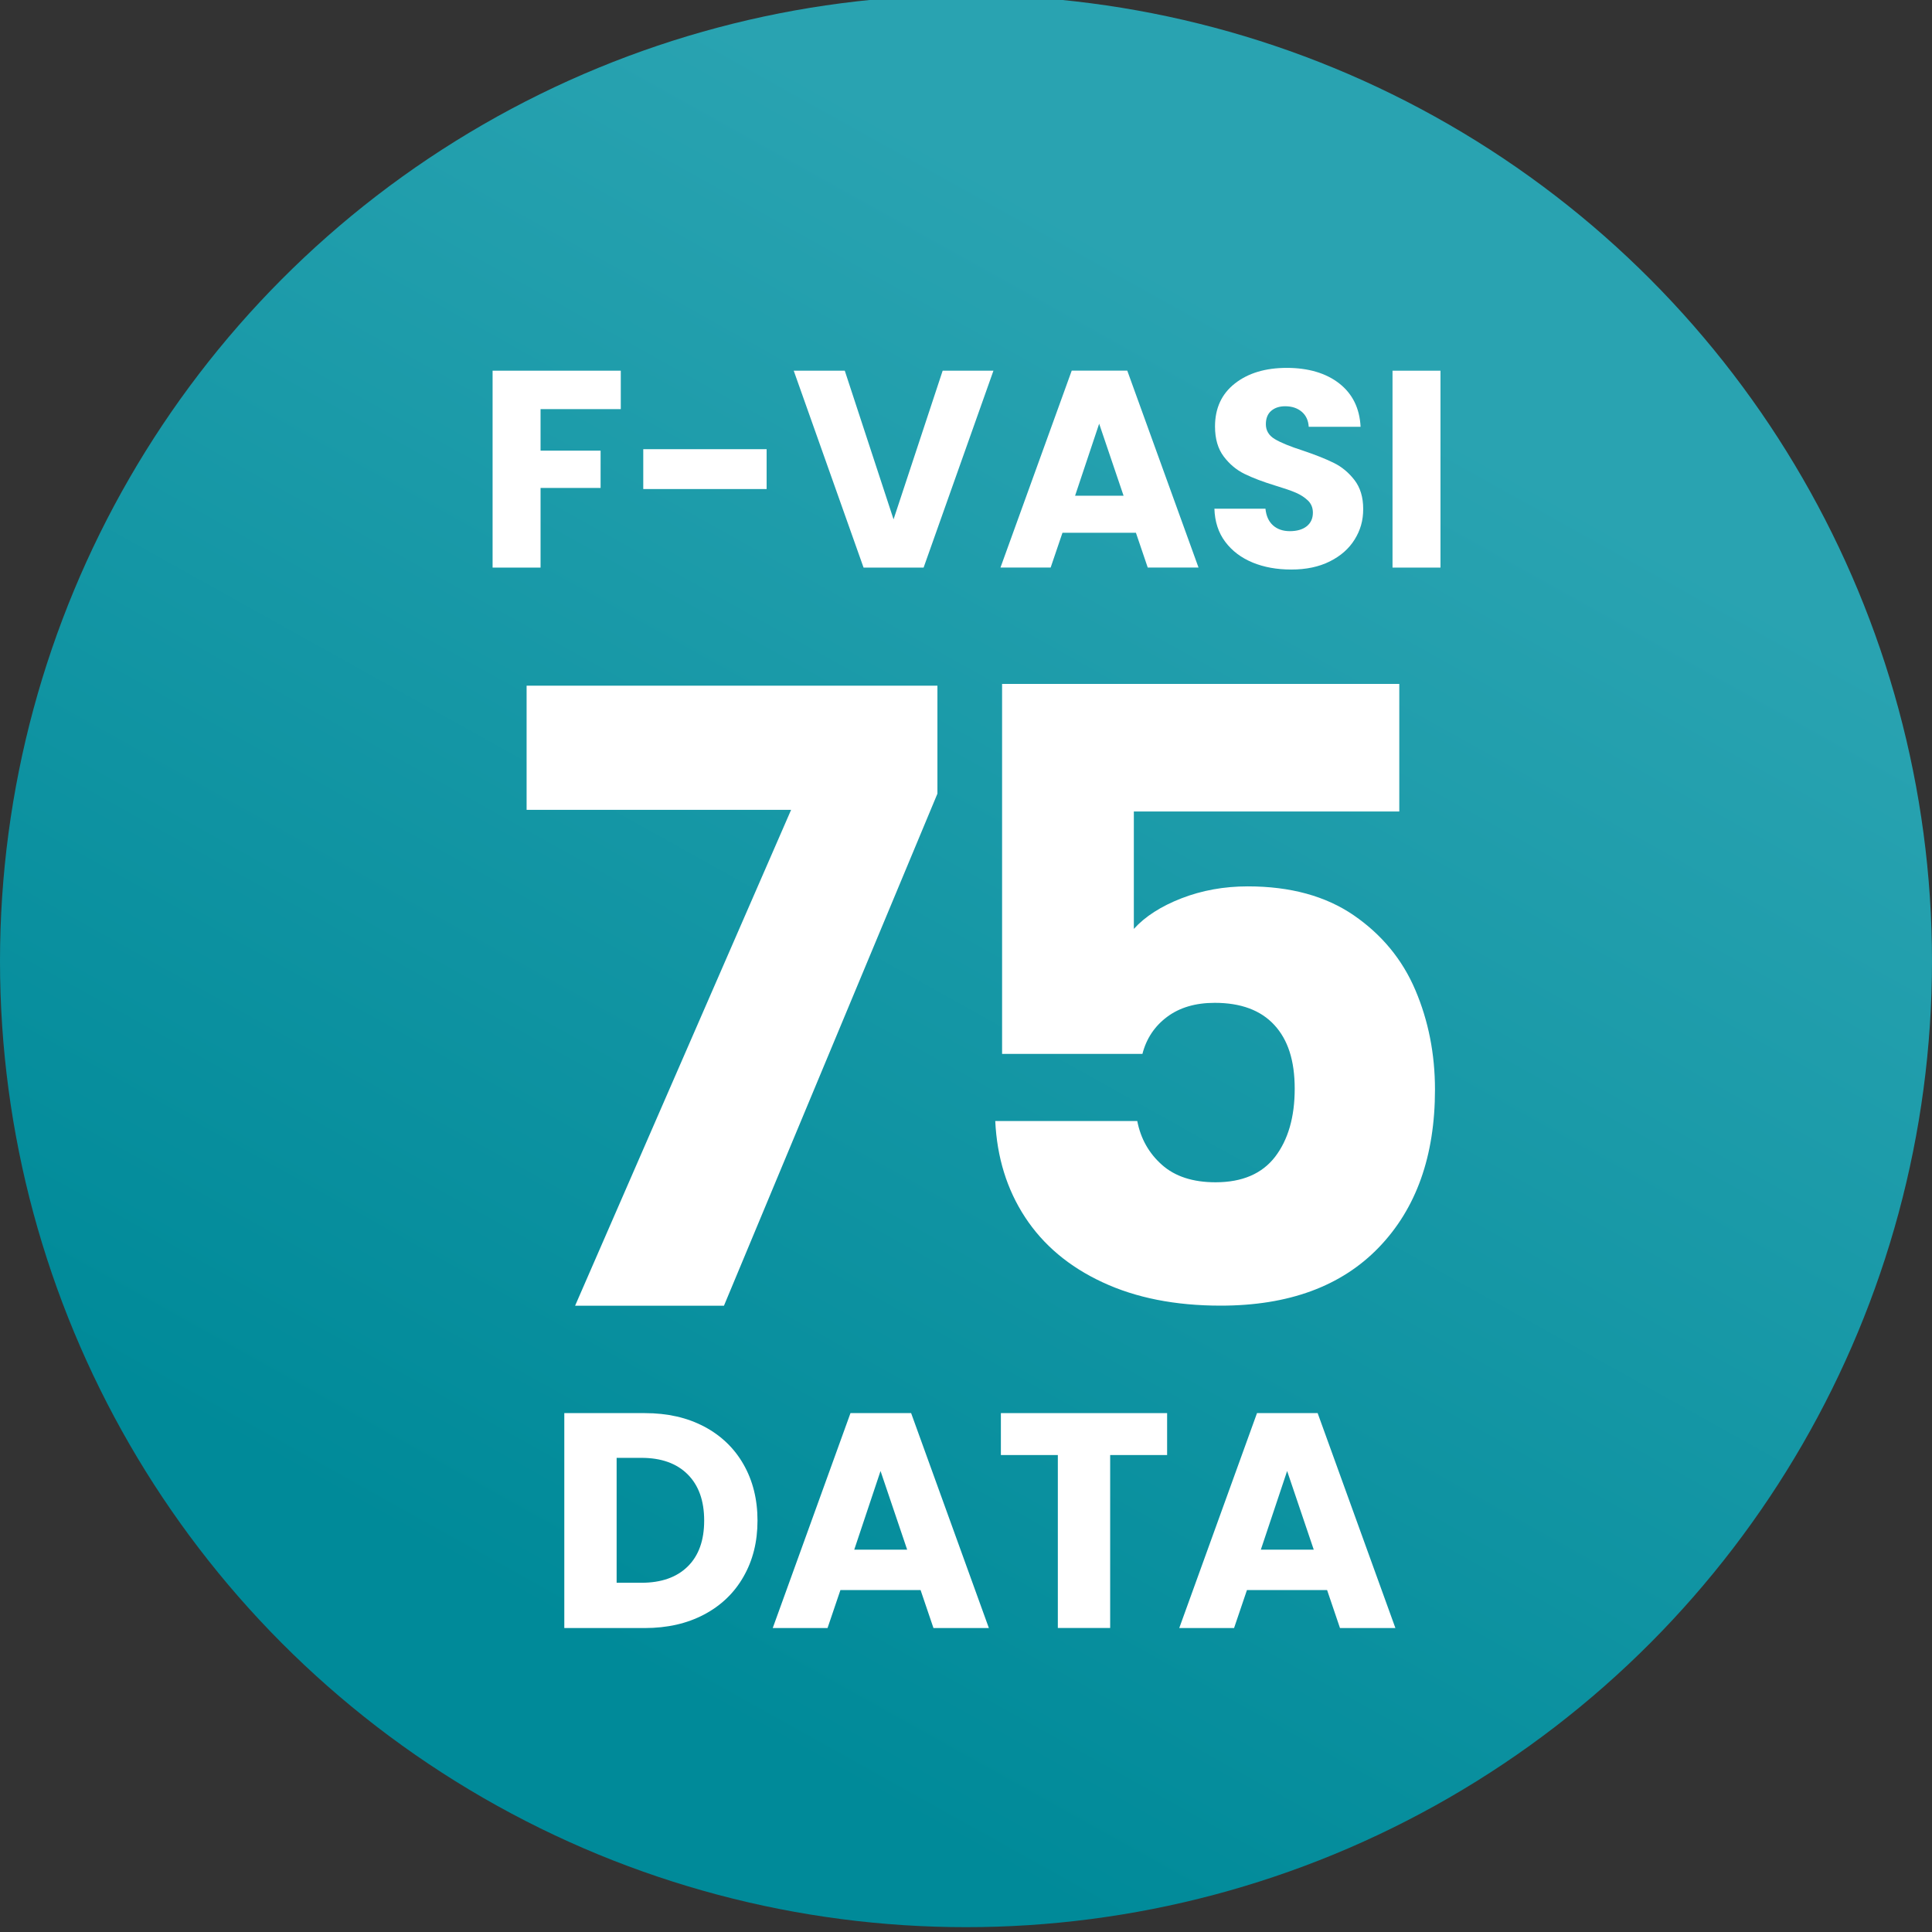
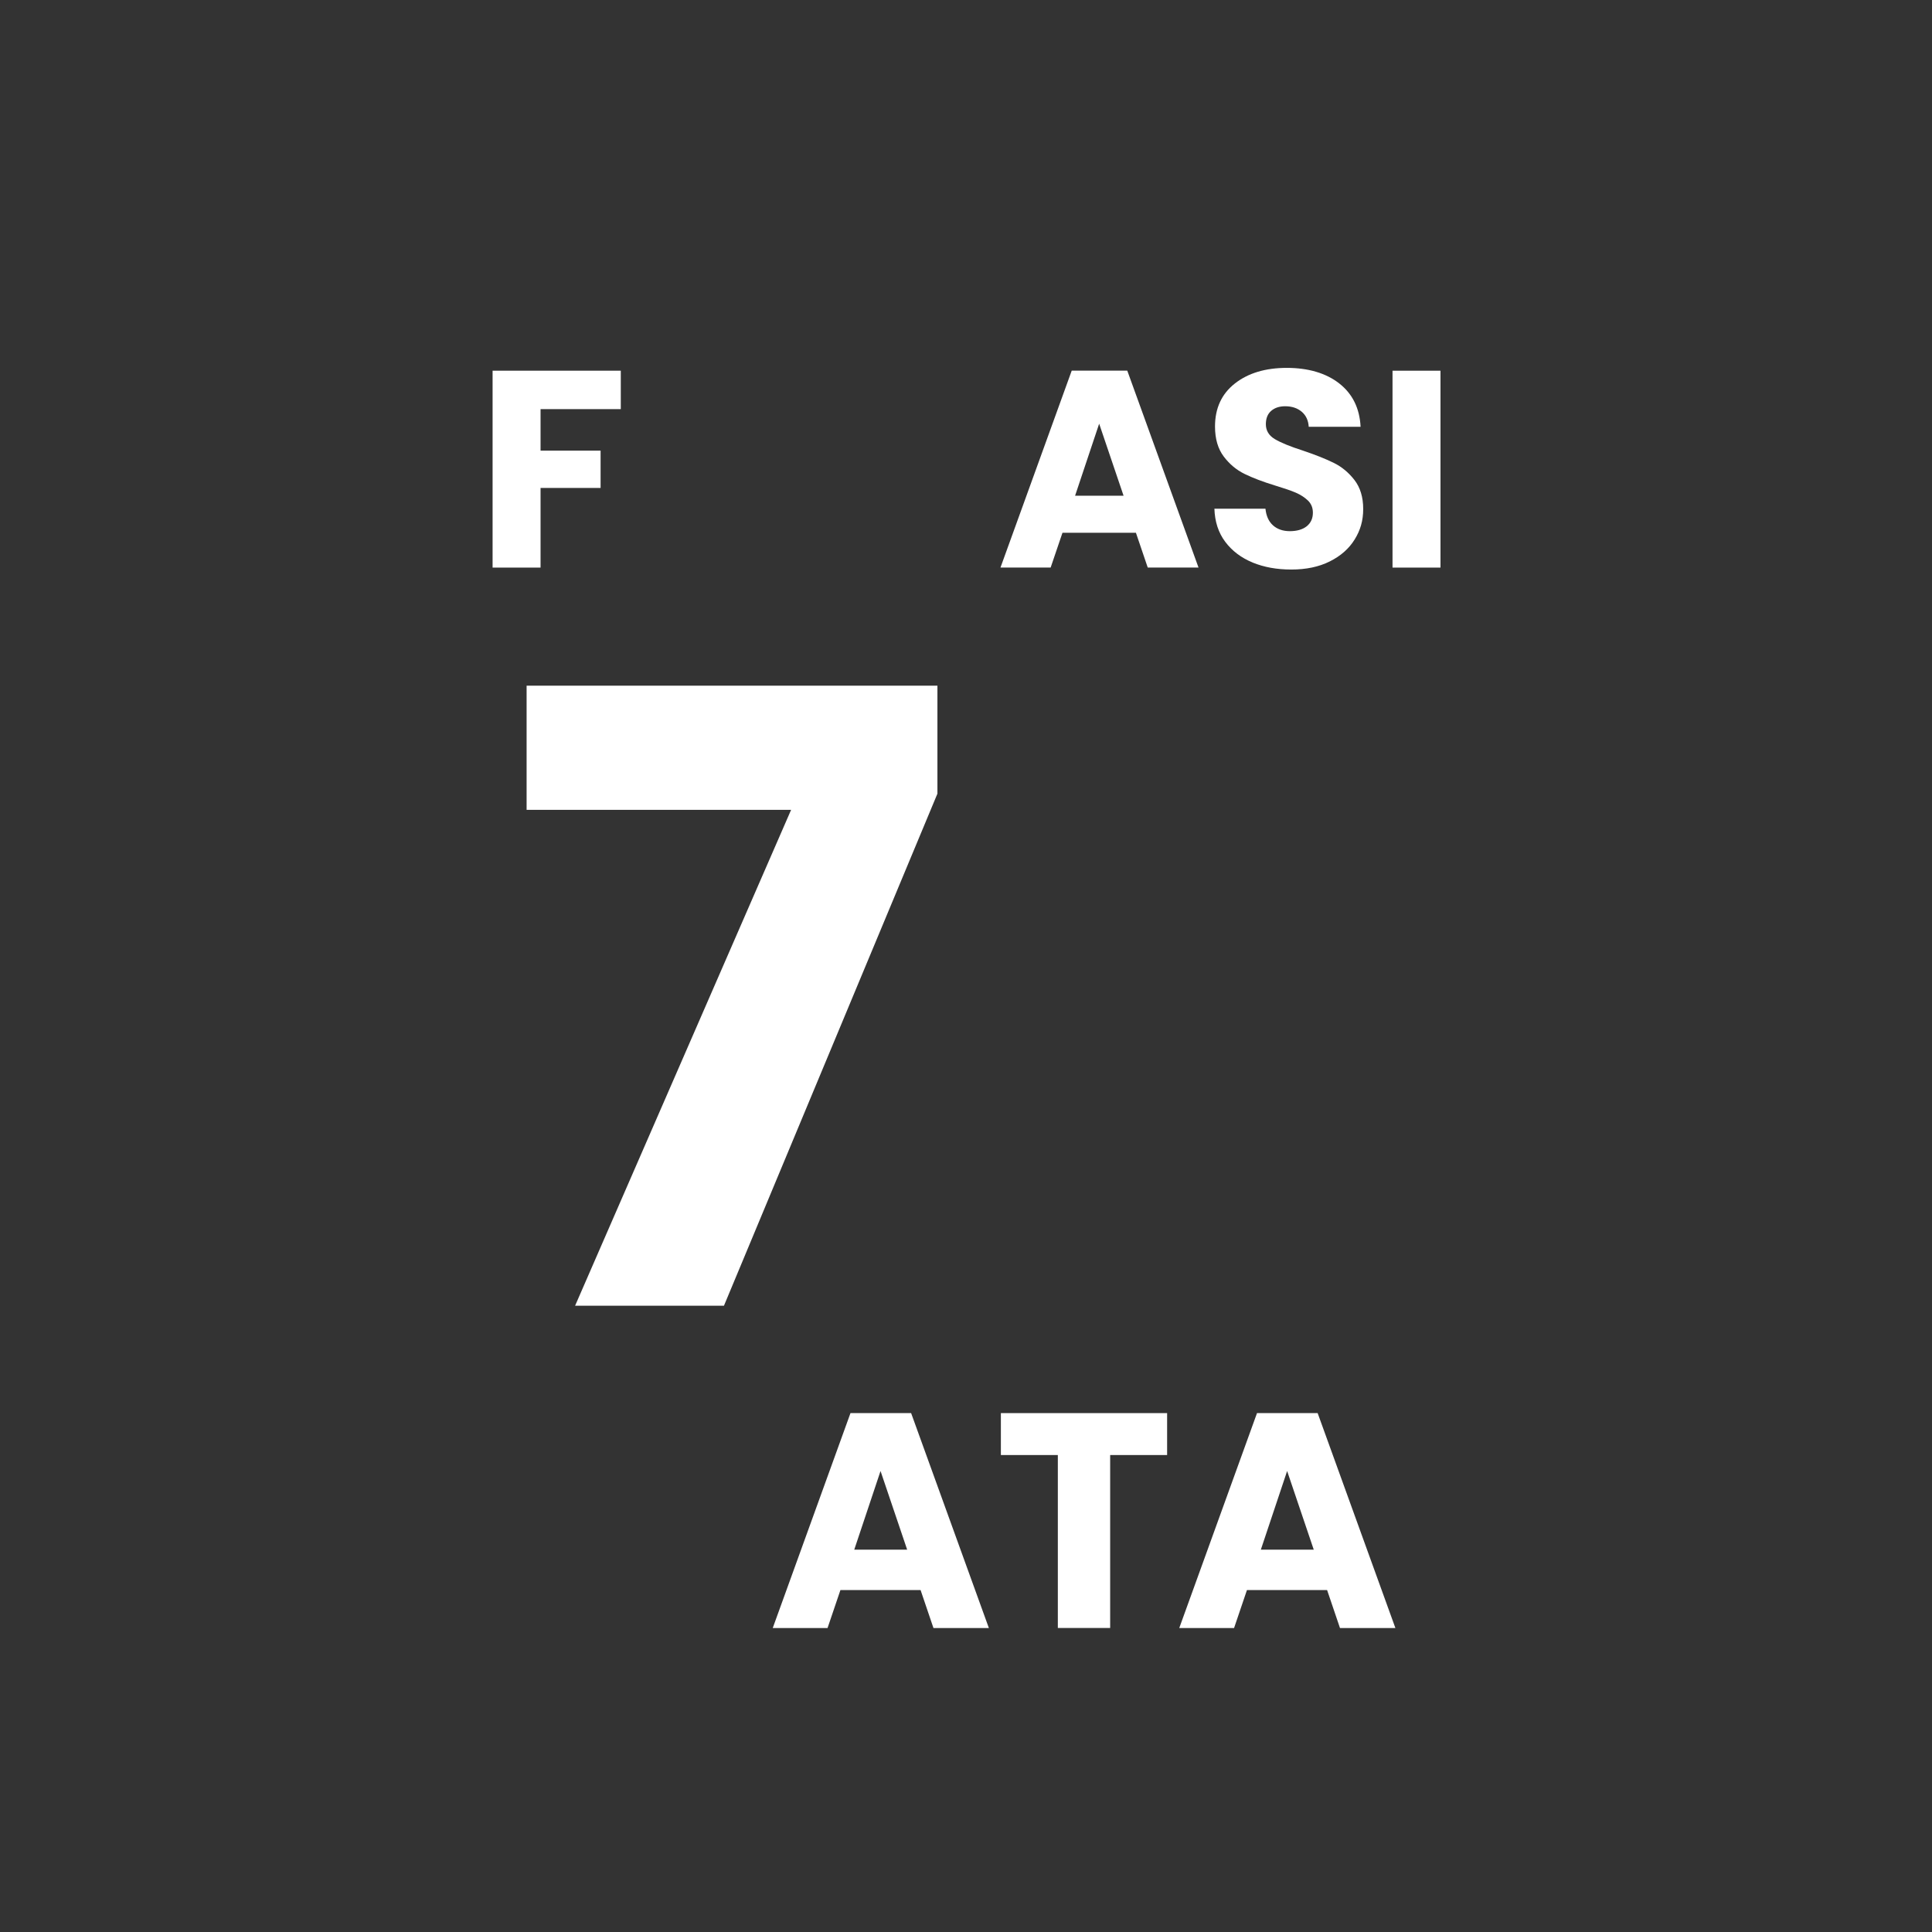
<svg xmlns="http://www.w3.org/2000/svg" id="Layer_1" width="4in" height="4in" viewBox="0 0 288 288">
  <rect x="0" y="0" width="288" height="288" fill="#333333" stroke="none" />
  <defs>
    <style>.cls-1{fill:url(#linear-gradient);}.cls-1,.cls-2{stroke-width:0px;}.cls-2{fill:#fff;}</style>
    <linearGradient id="linear-gradient" x1="72.44" y1="271.62" x2="195.04" y2="51.76" gradientUnits="userSpaceOnUse">
      <stop offset=".12" stop-color="#008a99" />
      <stop offset="1" stop-color="#29a3b1" />
    </linearGradient>
  </defs>
-   <circle class="cls-1" cx="144" cy="143.28" r="144" />
  <path class="cls-2" d="M139.74,118.31l-31.82,76.33h-22.19l32.2-73.92h-39.43v-18.51h61.24v16.1Z" />
-   <path class="cls-2" d="M208.58,120.97h-39.56v17.5c1.69-1.86,4.06-3.38,7.1-4.56,3.04-1.18,6.34-1.78,9.89-1.78,6.34,0,11.6,1.44,15.79,4.31,4.18,2.88,7.25,6.59,9.19,11.16,1.94,4.56,2.92,9.51,2.92,14.83,0,9.89-2.79,17.73-8.37,23.52-5.58,5.79-13.44,8.68-23.58,8.68-6.76,0-12.64-1.16-17.62-3.49-4.99-2.32-8.83-5.56-11.54-9.7-2.71-4.14-4.18-8.92-4.44-14.33h21.17c.51,2.62,1.73,4.8,3.68,6.53,1.94,1.73,4.61,2.6,7.99,2.6,3.97,0,6.93-1.27,8.88-3.8,1.94-2.54,2.92-5.92,2.92-10.14s-1.01-7.31-3.04-9.51c-2.03-2.2-4.99-3.3-8.88-3.3-2.88,0-5.24.7-7.1,2.09-1.86,1.39-3.09,3.23-3.68,5.52h-20.92v-55.15h59.21v19.02Z" />
  <path class="cls-2" d="M92.54,55.26v5.73h-11.96v6.19h8.95v5.56h-8.95v11.87h-7.15v-29.35h19.1Z" />
-   <path class="cls-2" d="M114.28,66.96v5.94h-18.39v-5.94h18.39Z" />
-   <path class="cls-2" d="M148.09,55.26l-10.41,29.35h-8.95l-10.41-29.35h7.61l7.27,22.16,7.32-22.16h7.57Z" />
  <path class="cls-2" d="M169.33,79.42h-10.95l-1.76,5.18h-7.48l10.62-29.35h8.28l10.62,29.35h-7.57l-1.76-5.18ZM167.49,73.9l-3.64-10.74-3.59,10.74h7.23Z" />
  <path class="cls-2" d="M186.72,83.85c-1.7-.7-3.06-1.73-4.08-3.09-1.02-1.36-1.55-3.01-1.61-4.93h7.61c.11,1.09.49,1.92,1.13,2.49.64.57,1.48.86,2.51.86s1.9-.24,2.51-.73c.61-.49.92-1.16.92-2.03,0-.72-.24-1.32-.73-1.8-.49-.47-1.09-.86-1.8-1.17-.71-.31-1.72-.65-3.03-1.05-1.9-.58-3.44-1.17-4.64-1.76-1.2-.59-2.23-1.45-3.09-2.59-.86-1.14-1.3-2.63-1.3-4.47,0-2.73.99-4.87,2.97-6.42,1.98-1.55,4.56-2.32,7.73-2.32s5.84.77,7.82,2.32c1.98,1.55,3.04,3.7,3.18,6.46h-7.73c-.06-.95-.4-1.69-1.04-2.24-.64-.54-1.46-.82-2.47-.82-.86,0-1.56.23-2.09.69s-.79,1.12-.79,1.99c0,.95.45,1.69,1.34,2.22.89.53,2.28,1.1,4.18,1.71,1.9.64,3.43,1.25,4.62,1.84,1.18.58,2.21,1.44,3.07,2.55.86,1.12,1.3,2.55,1.3,4.31s-.43,3.19-1.28,4.56c-.85,1.37-2.08,2.45-3.7,3.26-1.62.81-3.53,1.21-5.73,1.21s-4.07-.35-5.77-1.04Z" />
  <path class="cls-2" d="M214.73,55.26v29.35h-7.15v-29.35h7.15Z" />
-   <path class="cls-2" d="M104.98,212.66c2.52,1.34,4.48,3.22,5.86,5.64,1.38,2.42,2.08,5.21,2.08,8.37s-.69,5.92-2.08,8.35c-1.38,2.43-3.35,4.32-5.89,5.66-2.54,1.34-5.48,2.01-8.83,2.01h-12v-32.04h12c3.38,0,6.33.67,8.85,2.01ZM102.51,233.52c1.64-1.61,2.46-3.89,2.46-6.85s-.82-5.25-2.46-6.89c-1.64-1.64-3.94-2.46-6.89-2.46h-3.7v18.62h3.7c2.95,0,5.25-.81,6.89-2.42Z" />
  <path class="cls-2" d="M137.24,237.03h-11.96l-1.92,5.66h-8.17l11.59-32.04h9.04l11.59,32.04h-8.26l-1.92-5.66ZM135.23,231.01l-3.97-11.73-3.92,11.73h7.9Z" />
  <path class="cls-2" d="M173.98,210.65v6.25h-8.49v25.78h-7.8v-25.78h-8.49v-6.25h24.78Z" />
  <path class="cls-2" d="M197.84,237.03h-11.96l-1.92,5.66h-8.17l11.59-32.04h9.04l11.59,32.04h-8.26l-1.92-5.66ZM195.84,231.01l-3.97-11.73-3.92,11.73h7.89Z" />
</svg>